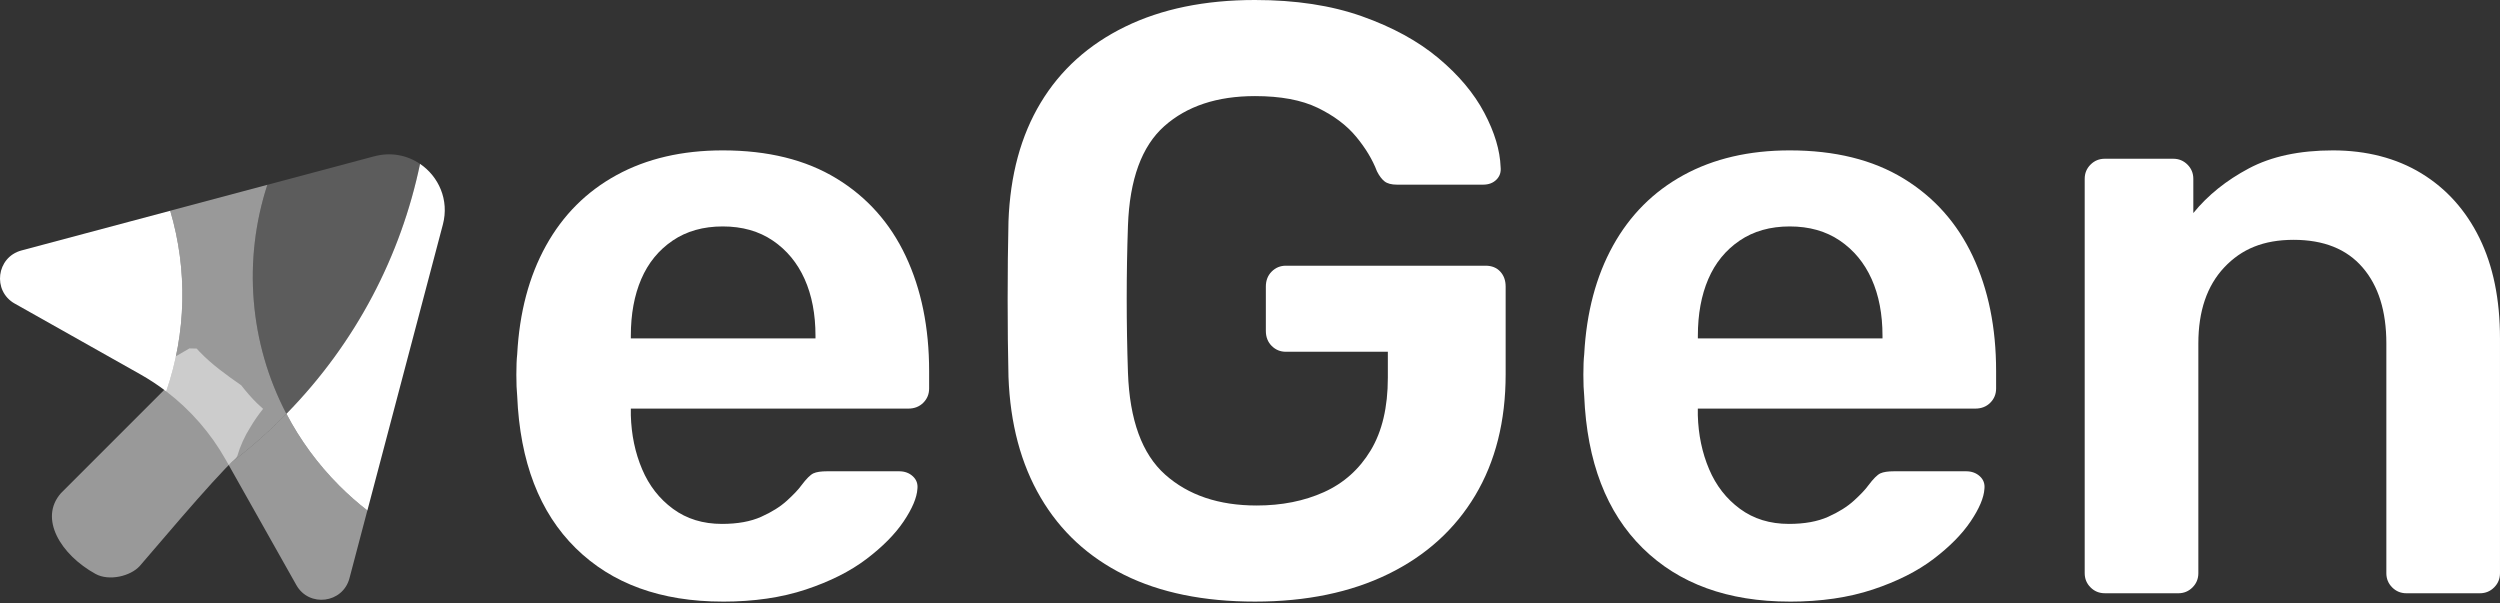
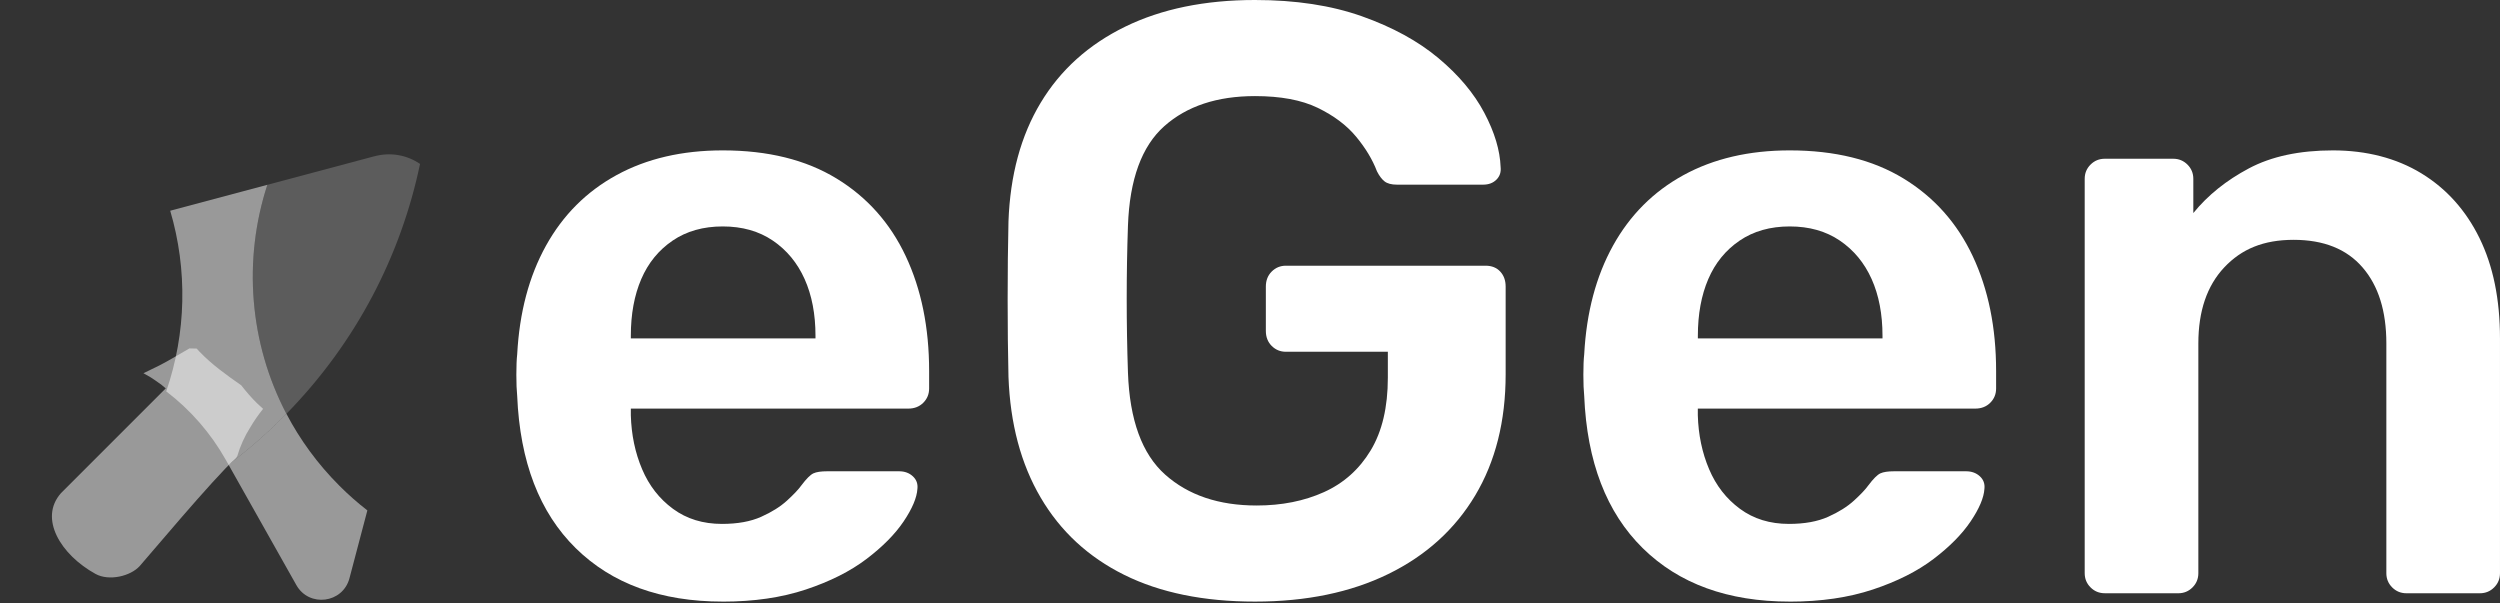
<svg xmlns="http://www.w3.org/2000/svg" width="174" height="42" viewBox="0 0 174 42" fill="none">
  <rect x="0" y="0" width="174" height="42" fill="#333333" stroke="none" />
  <path d="M50.303 41.871C45.999 41.871 42.587 40.63 40.067 38.149C37.547 35.668 36.19 32.14 35.997 27.565C35.958 27.177 35.938 26.684 35.938 26.081C35.938 25.478 35.958 25.004 35.997 24.657C36.152 21.75 36.819 19.23 38.002 17.097C39.184 14.965 40.823 13.328 42.917 12.184C45.011 11.04 47.472 10.467 50.303 10.467C53.443 10.467 56.079 11.118 58.212 12.417C60.344 13.715 61.953 15.518 63.038 17.825C64.124 20.132 64.667 22.796 64.667 25.822V27.043C64.667 27.431 64.531 27.761 64.26 28.032C63.988 28.303 63.639 28.439 63.213 28.439H43.906V28.904C43.944 30.261 44.205 31.512 44.691 32.656C45.176 33.8 45.893 34.72 46.843 35.417C47.793 36.115 48.926 36.464 50.246 36.464C51.332 36.464 52.243 36.3 52.979 35.969C53.716 35.64 54.317 35.262 54.782 34.836C55.247 34.41 55.577 34.061 55.771 33.789C56.12 33.324 56.4 33.044 56.613 32.945C56.826 32.848 57.145 32.801 57.574 32.801H62.575C62.963 32.801 63.282 32.917 63.533 33.15C63.785 33.382 63.891 33.673 63.852 34.022C63.814 34.642 63.493 35.398 62.894 36.29C62.293 37.181 61.429 38.054 60.305 38.907C59.181 39.76 57.776 40.468 56.09 41.029C54.403 41.591 52.474 41.873 50.304 41.873L50.303 41.871ZM43.906 23.552H56.758V23.378C56.758 21.866 56.506 20.548 56.002 19.423C55.498 18.299 54.761 17.407 53.792 16.748C52.823 16.089 51.66 15.76 50.303 15.76C48.946 15.76 47.782 16.089 46.813 16.748C45.844 17.407 45.116 18.299 44.632 19.423C44.147 20.548 43.906 21.866 43.906 23.378V23.552Z" fill="white" />
  <path d="M87.347 41.871C83.78 41.871 80.746 41.251 78.245 40.01C75.744 38.77 73.806 36.977 72.43 34.63C71.053 32.285 70.308 29.483 70.19 26.228C70.151 24.561 70.132 22.767 70.132 20.848C70.132 18.928 70.151 17.117 70.19 15.411C70.306 12.193 71.052 9.44 72.43 7.153C73.806 4.866 75.764 3.102 78.303 1.861C80.843 0.62 83.858 0 87.345 0C90.175 0 92.657 0.377 94.789 1.133C96.921 1.889 98.694 2.858 100.109 4.041C101.524 5.223 102.591 6.494 103.308 7.851C104.025 9.208 104.402 10.468 104.443 11.631C104.481 11.98 104.385 12.271 104.152 12.503C103.919 12.736 103.609 12.852 103.221 12.852H97.232C96.844 12.852 96.553 12.775 96.359 12.62C96.165 12.464 95.991 12.232 95.836 11.922C95.526 11.107 95.041 10.304 94.382 9.509C93.723 8.714 92.831 8.046 91.707 7.502C90.583 6.959 89.129 6.688 87.345 6.688C84.709 6.688 82.605 7.386 81.035 8.781C79.465 10.177 78.622 12.484 78.506 15.702C78.39 19.075 78.39 22.486 78.506 25.937C78.622 29.232 79.484 31.597 81.095 33.032C82.704 34.466 84.825 35.183 87.463 35.183C89.208 35.183 90.768 34.873 92.144 34.253C93.52 33.633 94.606 32.663 95.401 31.345C96.195 30.027 96.594 28.341 96.594 26.286V24.483H89.499C89.111 24.483 88.782 24.347 88.51 24.076C88.239 23.805 88.103 23.456 88.103 23.029V19.947C88.103 19.52 88.239 19.172 88.51 18.9C88.782 18.629 89.111 18.493 89.499 18.493H103.398C103.824 18.493 104.163 18.629 104.416 18.9C104.668 19.172 104.793 19.52 104.793 19.947V26.053C104.793 29.31 104.085 32.121 102.672 34.486C101.257 36.85 99.241 38.673 96.624 39.952C94.007 41.231 90.914 41.871 87.349 41.871H87.347Z" fill="white" />
  <path d="M124.567 41.871C120.263 41.871 116.851 40.63 114.331 38.149C111.811 35.668 110.454 32.14 110.261 27.565C110.222 27.177 110.202 26.684 110.202 26.081C110.202 25.478 110.222 25.004 110.261 24.657C110.416 21.75 111.084 19.23 112.266 17.097C113.448 14.965 115.086 13.328 117.179 12.184C119.273 11.04 121.735 10.467 124.565 10.467C127.705 10.467 130.341 11.118 132.474 12.417C134.606 13.715 136.215 15.518 137.301 17.825C138.386 20.132 138.929 22.796 138.929 25.822V27.043C138.929 27.431 138.793 27.761 138.522 28.032C138.25 28.303 137.901 28.439 137.475 28.439H118.168V28.904C118.207 30.261 118.467 31.512 118.954 32.656C119.438 33.8 120.156 34.72 121.105 35.417C122.055 36.115 123.188 36.464 124.507 36.464C125.592 36.464 126.503 36.3 127.24 35.969C127.976 35.64 128.577 35.262 129.043 34.836C129.508 34.41 129.837 34.061 130.031 33.789C130.38 33.324 130.66 33.044 130.875 32.945C131.089 32.848 131.408 32.801 131.836 32.801H136.837C137.225 32.801 137.544 32.917 137.798 33.15C138.05 33.382 138.155 33.673 138.116 34.022C138.078 34.642 137.757 35.398 137.156 36.29C136.555 37.181 135.692 38.054 134.569 38.907C133.445 39.76 132.04 40.468 130.354 41.029C128.667 41.589 126.738 41.873 124.568 41.873L124.567 41.871ZM118.17 23.552H131.022V23.378C131.022 21.866 130.77 20.548 130.266 19.423C129.762 18.299 129.025 17.407 128.056 16.748C127.087 16.089 125.923 15.76 124.567 15.76C123.21 15.76 122.047 16.089 121.077 16.748C120.108 17.407 119.38 18.299 118.897 19.423C118.413 20.548 118.171 21.866 118.171 23.378V23.552H118.17Z" fill="white" />
  <path d="M146.49 41.289C146.103 41.289 145.773 41.154 145.502 40.882C145.23 40.611 145.095 40.281 145.095 39.894V12.445C145.095 12.057 145.23 11.727 145.502 11.456C145.773 11.185 146.103 11.049 146.49 11.049H151.259C151.647 11.049 151.976 11.185 152.248 11.456C152.519 11.727 152.655 12.057 152.655 12.445V14.829C153.663 13.588 154.953 12.552 156.523 11.719C158.093 10.885 160.04 10.467 162.368 10.467C164.696 10.467 166.788 11.002 168.533 12.068C170.277 13.134 171.624 14.637 172.575 16.576C173.525 18.514 173.999 20.84 173.999 23.554V39.895C173.999 40.283 173.864 40.613 173.592 40.884C173.321 41.155 172.991 41.291 172.604 41.291H167.486C167.098 41.291 166.769 41.155 166.497 40.884C166.226 40.613 166.09 40.283 166.09 39.895V23.903C166.09 21.654 165.539 19.89 164.432 18.611C163.327 17.331 161.729 16.692 159.635 16.692C157.542 16.692 156.01 17.331 154.808 18.611C153.606 19.89 153.005 21.654 153.005 23.903V39.895C153.005 40.283 152.87 40.613 152.598 40.884C152.327 41.155 151.997 41.291 151.61 41.291H146.492L146.49 41.289Z" fill="white" />
  <path d="M16.422 31.879C16.452 31.834 16.482 31.787 16.514 31.743C16.719 31.039 17.025 30.362 17.436 29.714C17.701 29.268 17.994 28.85 18.311 28.456C18.171 28.333 18.035 28.206 17.9 28.077C17.497 27.687 17.135 27.258 16.788 26.816C15.756 26.097 14.732 25.364 13.868 24.459C13.806 24.394 13.75 24.326 13.69 24.261C13.521 24.254 13.353 24.25 13.183 24.25C12.479 24.649 11.793 25.08 11.068 25.448C10.712 25.629 10.35 25.805 9.984 25.976C10.165 26.081 10.339 26.18 10.499 26.271C10.535 26.29 11.039 26.631 11.233 26.777C11.264 26.801 11.287 26.818 11.298 26.833C11.307 26.84 11.315 26.844 11.322 26.851C11.393 26.909 11.464 26.969 11.535 27.032L4.451 34.116C4.414 34.154 4.276 34.286 4.242 34.325C2.684 36.081 4.229 38.616 6.651 39.946C7.592 40.463 9.09 40.103 9.728 39.392C10.296 38.761 14.786 33.383 16.422 31.877V31.879Z" fill="white" fill-opacity="0.5" />
  <path d="M19.934 28.8C19.846 28.889 19.759 28.979 19.669 29.066C18.475 30.261 17.215 31.352 15.903 32.338L20.625 40.719C21.511 42.294 23.862 41.992 24.323 40.245L25.568 35.525C24.892 35.001 24.241 34.428 23.62 33.806C22.105 32.291 20.877 30.599 19.932 28.796L19.934 28.8Z" fill="white" fill-opacity="0.5" />
  <path d="M19.933 28.8C17.347 23.858 16.905 18.088 18.607 12.863L11.847 14.667C13.06 18.773 12.967 23.181 11.569 27.239C13.255 28.525 14.667 30.143 15.714 32.002L15.904 32.338C17.216 31.351 18.476 30.261 19.67 29.067C19.76 28.977 19.848 28.889 19.935 28.8H19.933Z" fill="white" fill-opacity="0.5" />
-   <path d="M1.026 21.129L9.761 26.05C10.394 26.407 10.997 26.804 11.57 27.241C12.967 23.182 13.063 18.774 11.848 14.669L1.494 17.432C-0.249 17.897 -0.547 20.245 1.026 21.131V21.129Z" fill="white" />
-   <path d="M29.235 11.405C27.907 17.764 24.807 23.825 19.935 28.8C20.879 30.603 22.107 32.295 23.622 33.811C24.244 34.432 24.893 35.005 25.57 35.529L30.824 15.627C31.277 13.908 30.525 12.281 29.235 11.405Z" fill="white" />
  <path d="M26.059 10.875L18.607 12.864C16.905 18.09 17.347 23.86 19.934 28.801C24.806 23.826 27.906 17.765 29.235 11.407C28.356 10.812 27.227 10.565 26.059 10.877V10.875Z" fill="white" fill-opacity="0.2" />
</svg>